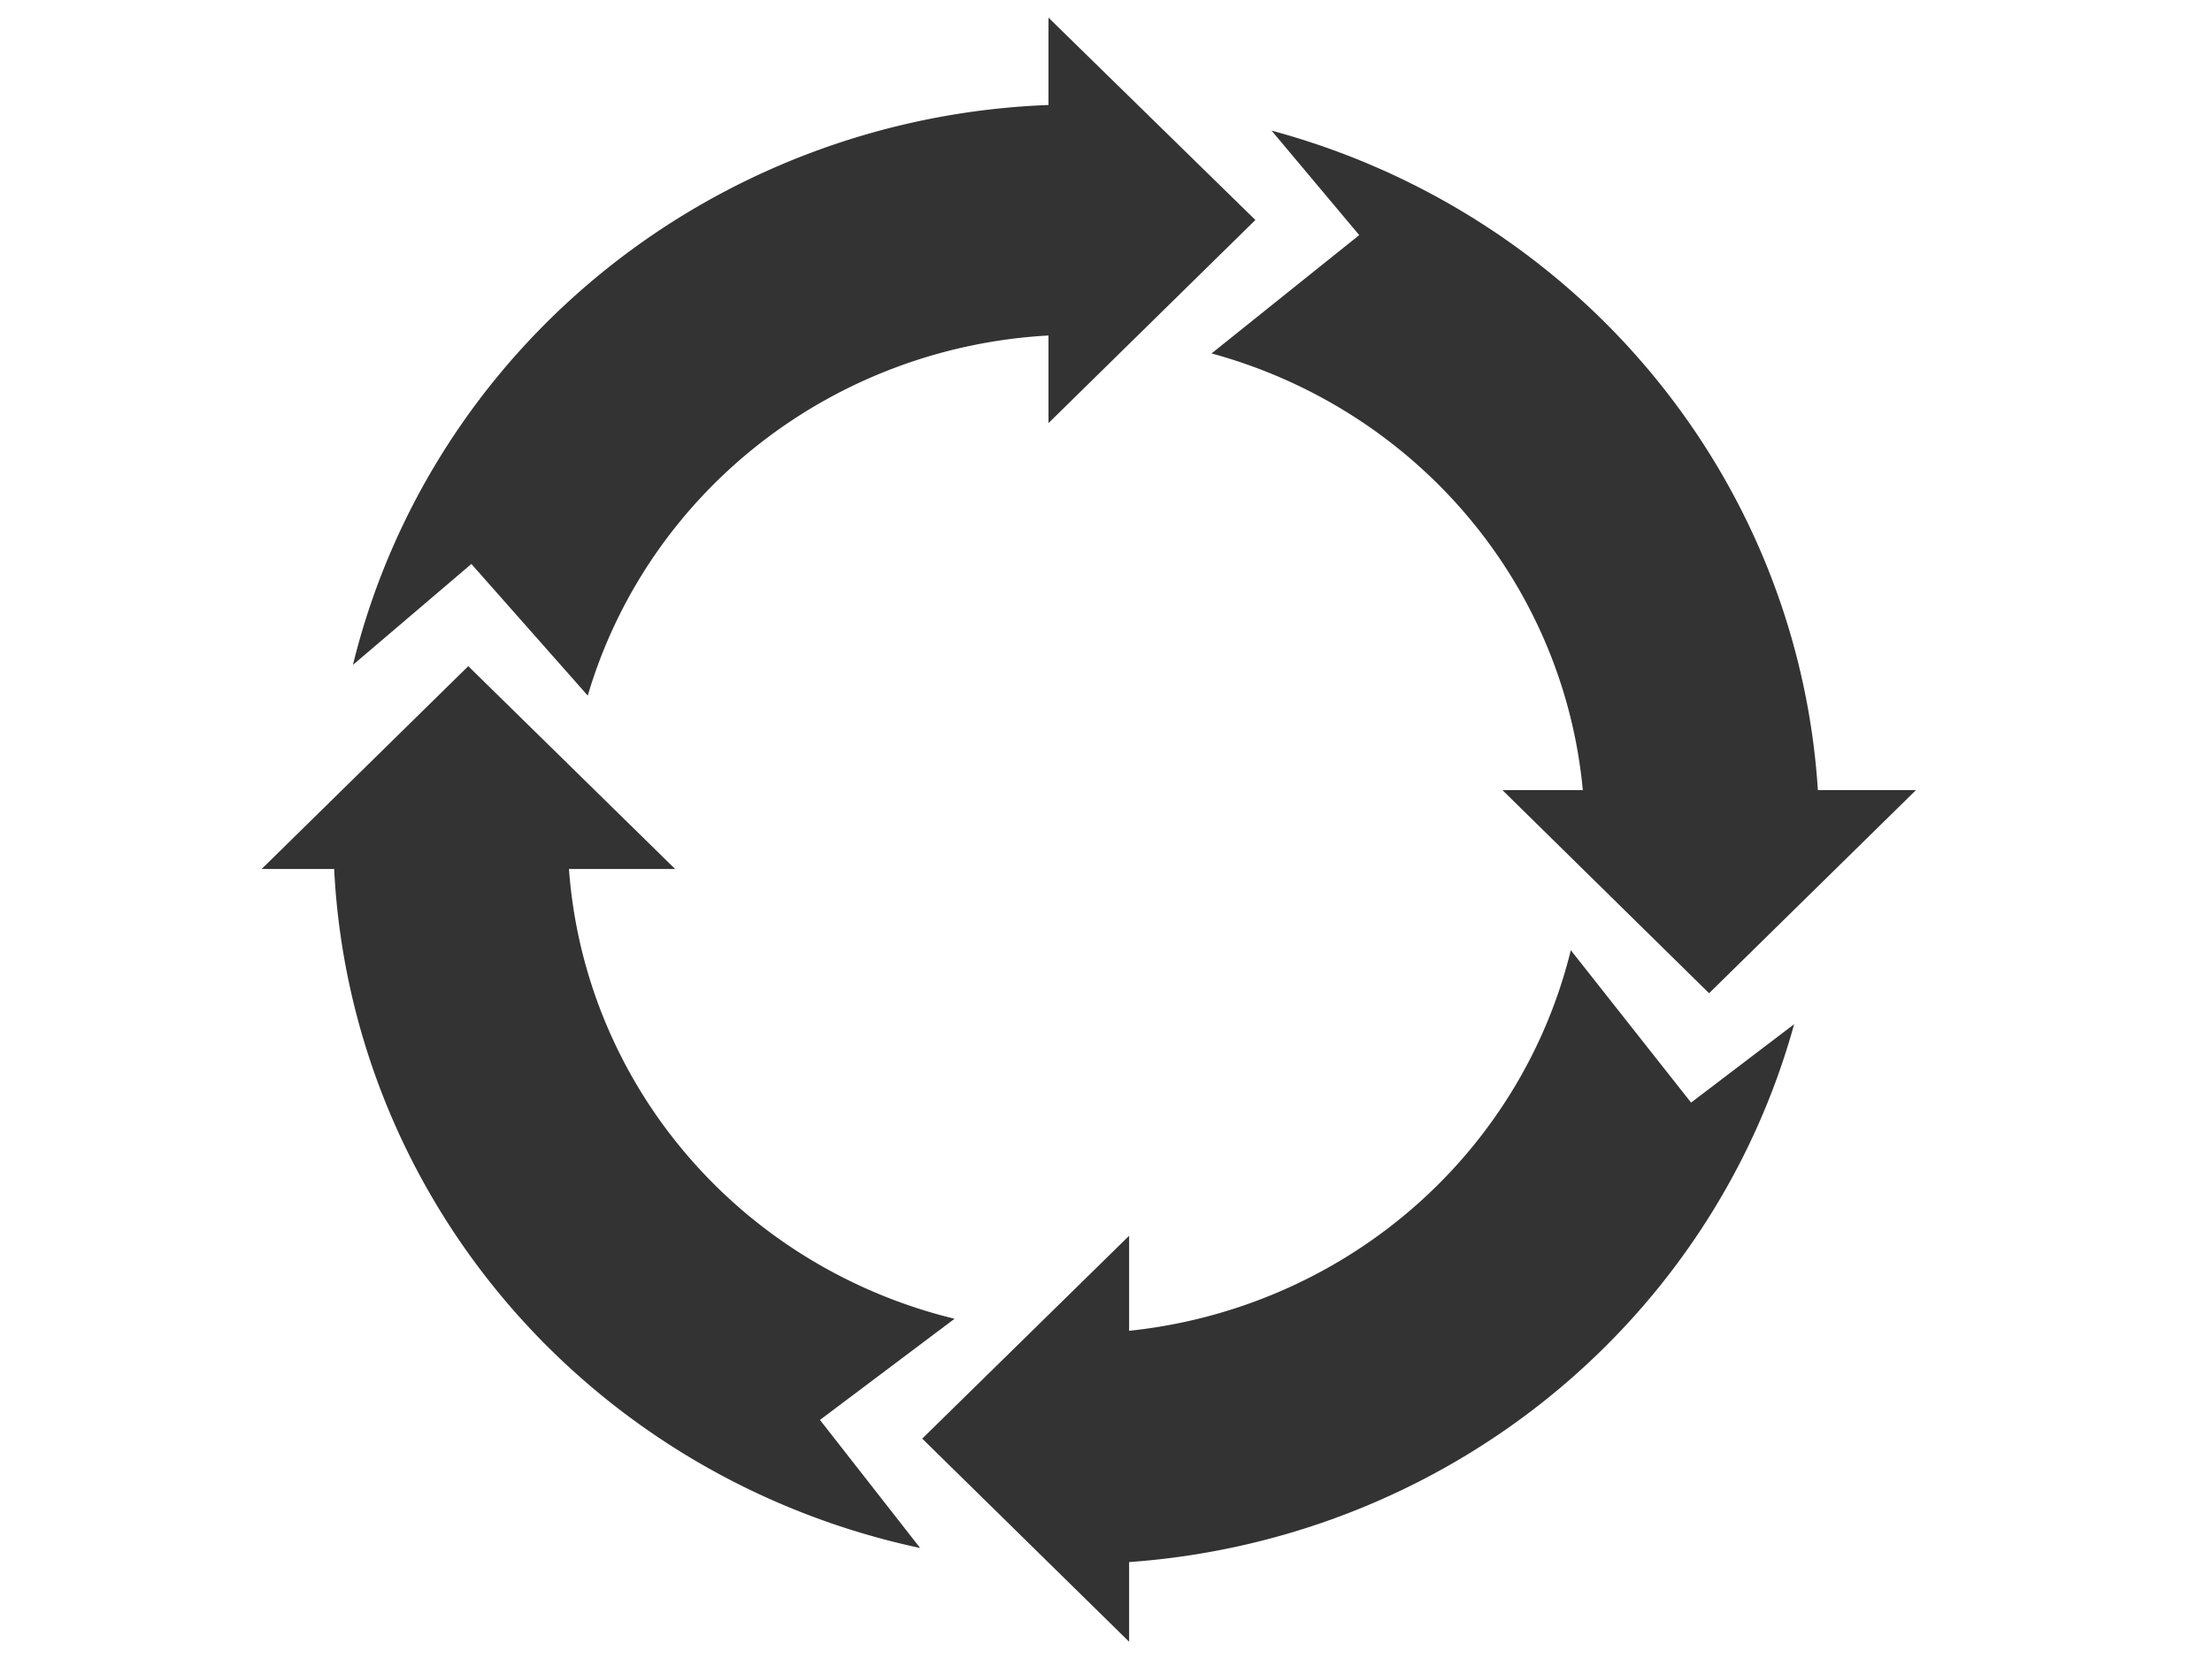
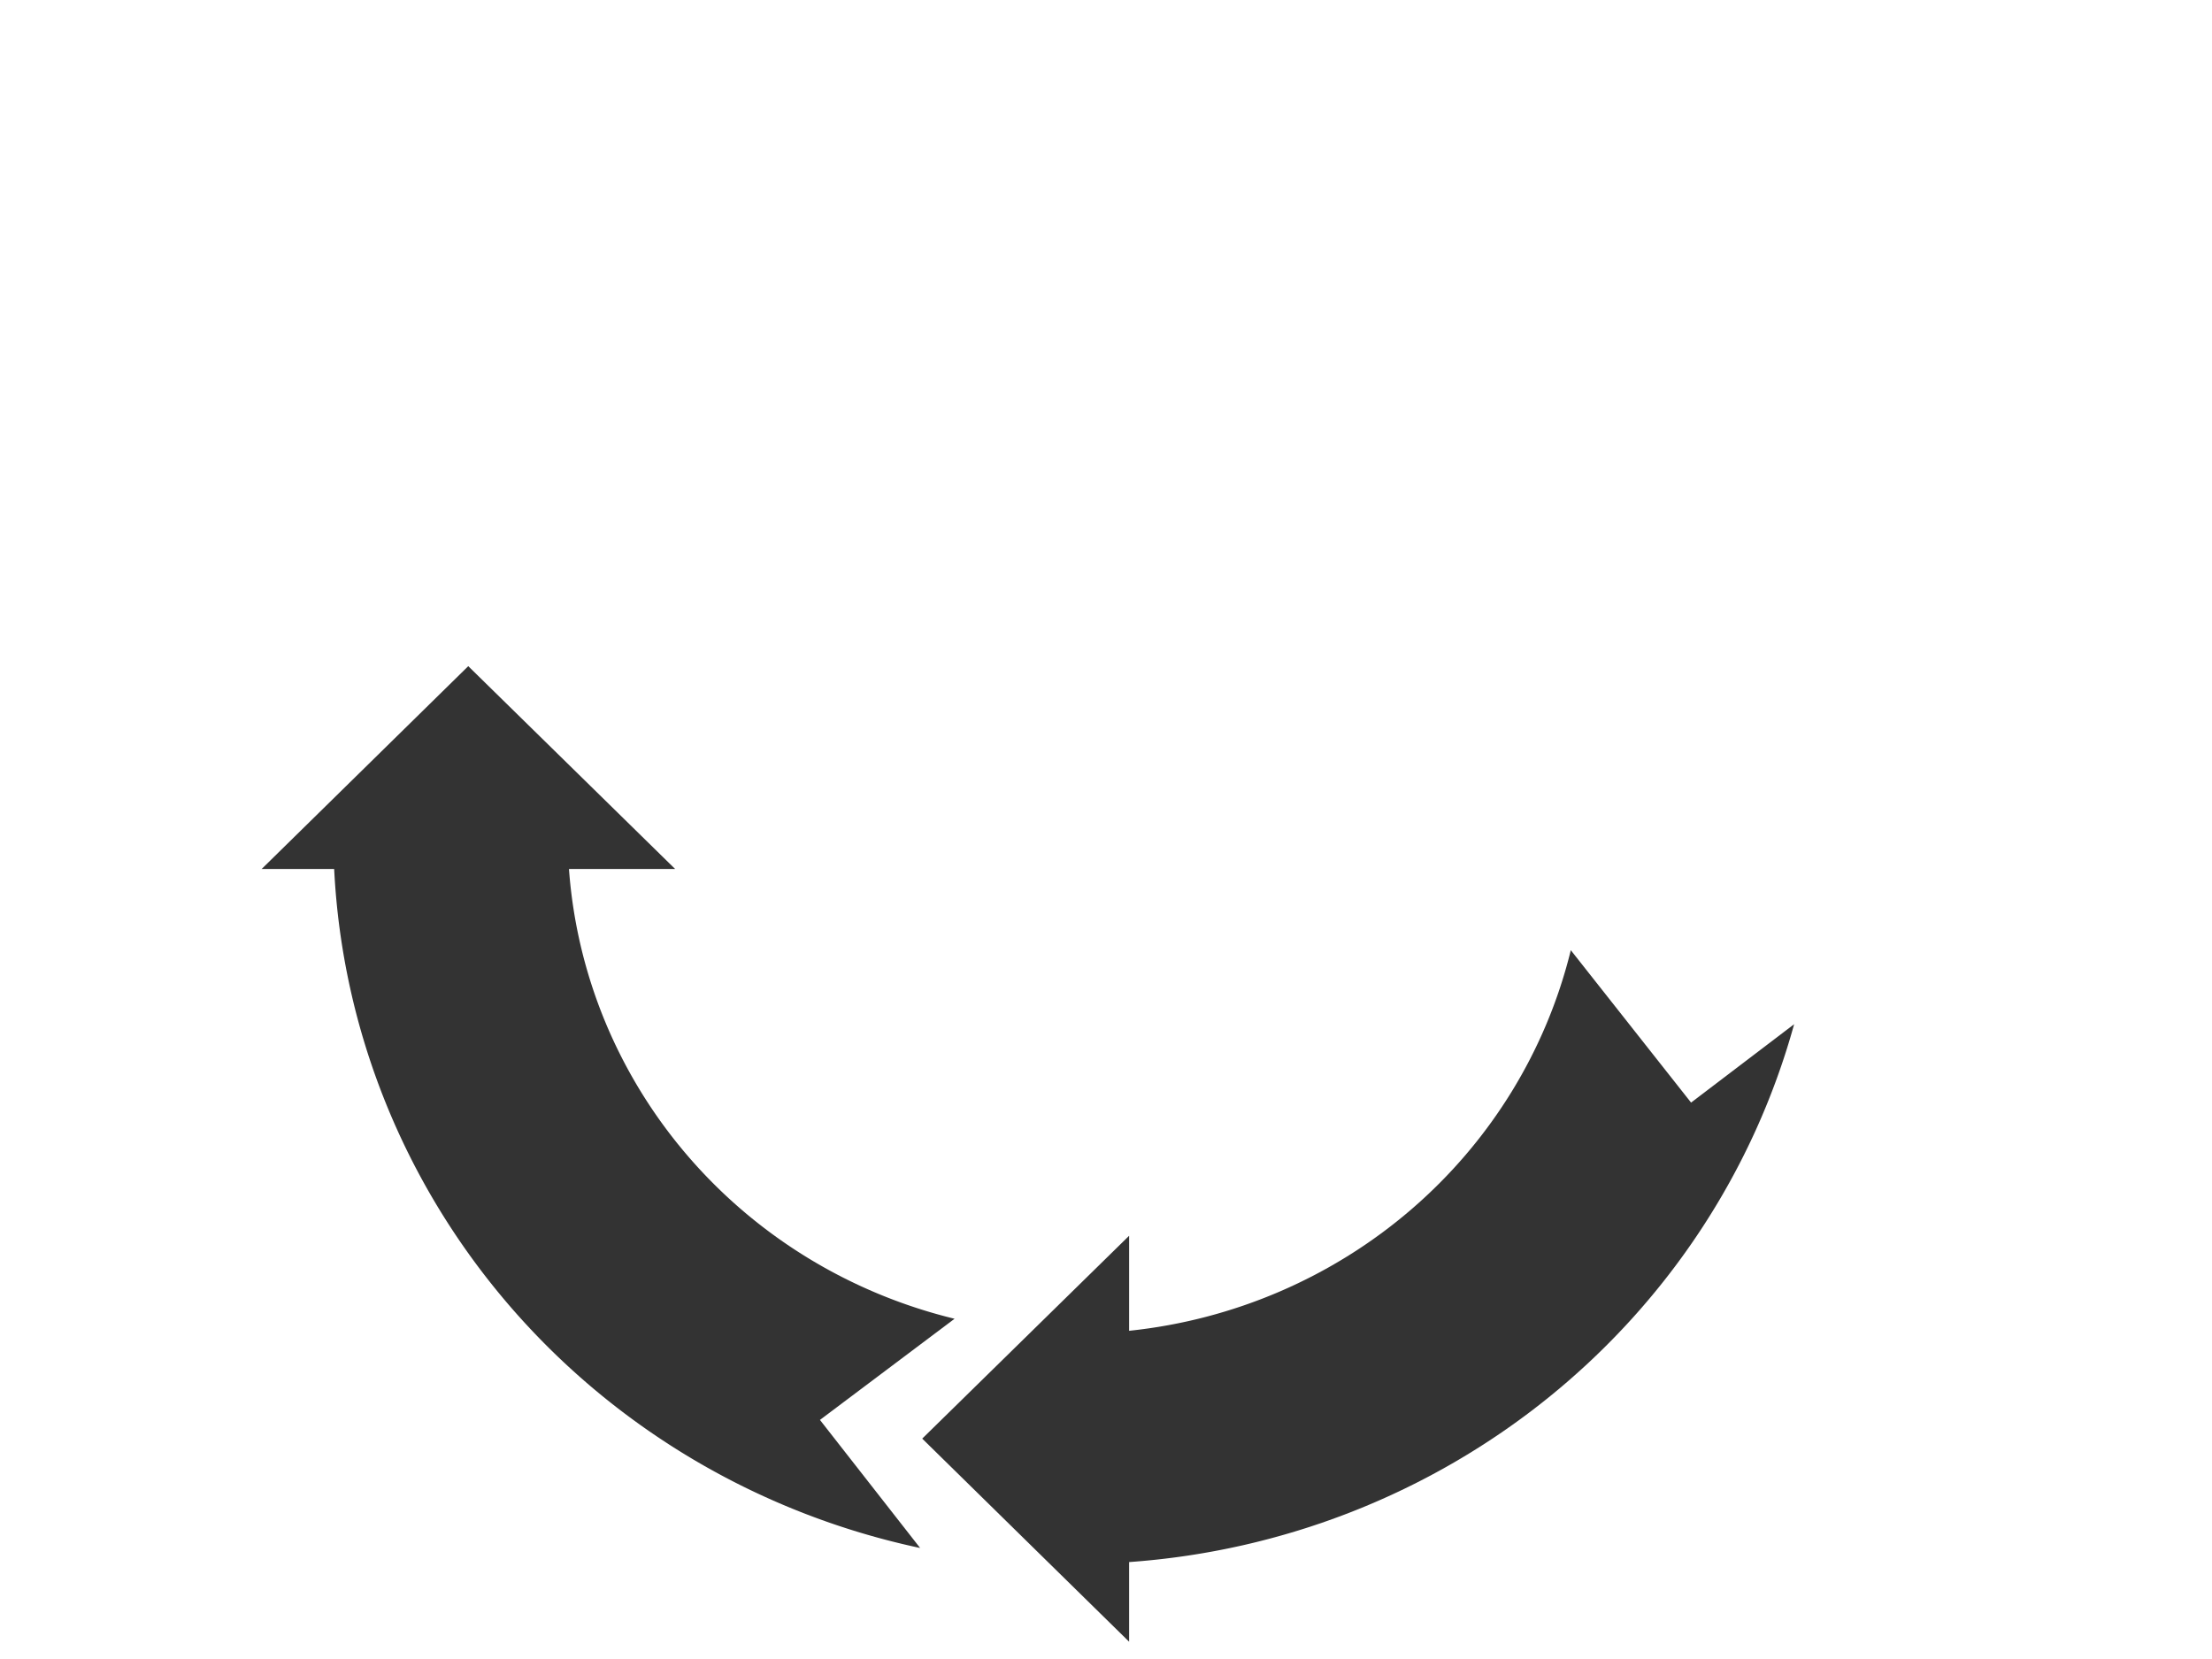
<svg xmlns="http://www.w3.org/2000/svg" xmlns:xlink="http://www.w3.org/1999/xlink" height="480" width="640">
  <symbol id="a" viewBox="0 9 64 73">
-     <path d="m37 22.7a19.54 19.54 0 0 1 14.23 17.05h-3.08l7.92 7.93 7.93-7.93h-3.76a28.55 28.55 0 0 0 -20.94-25.75l3.36 4.08z" fill="#333" />
-     <path d="m13.09 36.06a19.52 19.52 0 0 1 17.66-14.06v3.42l7.93-7.93-7.93-7.9v3.41a28.55 28.55 0 0 0 -26.66 21.86l4.54-3.94z" fill="#333" />
    <path d="m27.15 60.39a19.52 19.52 0 0 1 -14.78-17.56h4.07l-7.93-7.92-7.92 7.92h2.78a28.55 28.55 0 0 0 22.46 26.51l-3.84-5z" fill="#333" />
    <path d="m50.77 46a19.54 19.54 0 0 1 -16.93 14.86v-3.71l-7.93 7.92 7.93 7.93v-3.11a28.54 28.54 0 0 0 25.49-21l-3.95 3.06z" fill="#333" />
  </symbol>
  <use transform="matrix(1.148 0 0 1.127 37.832 -2.848)" x="-80.483" xlink:href="#a" y="3.18" />
</svg>